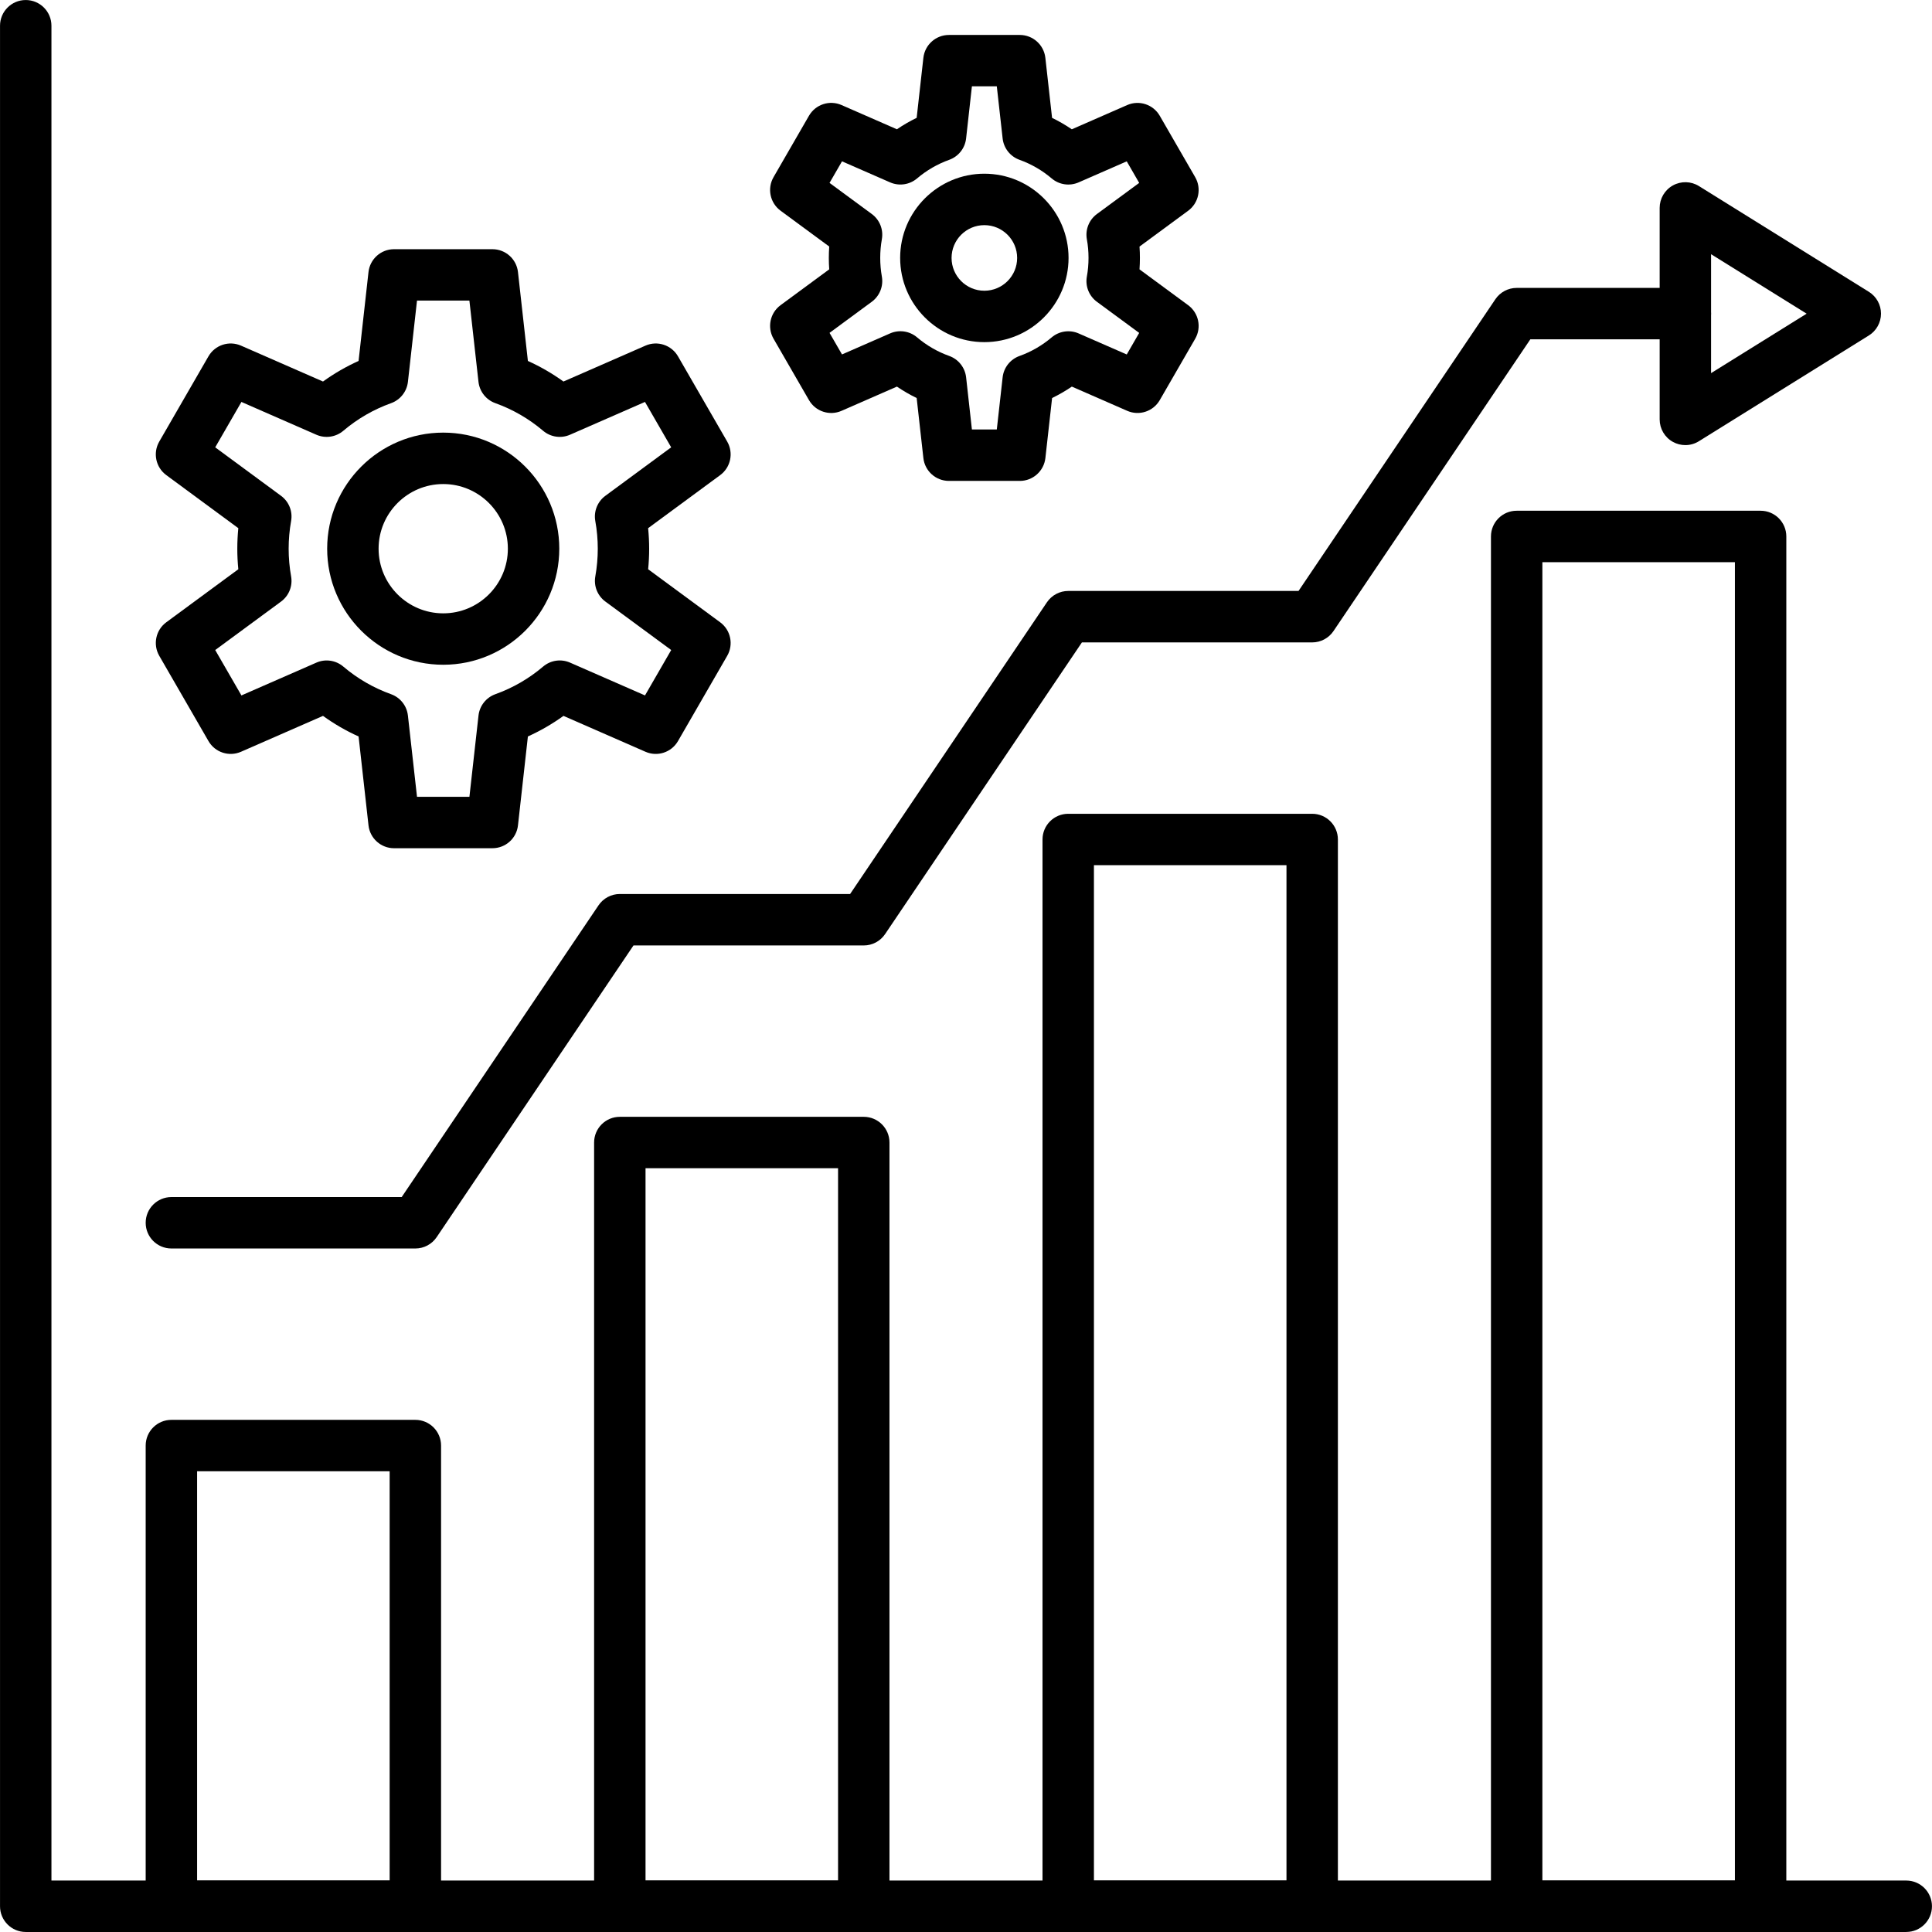
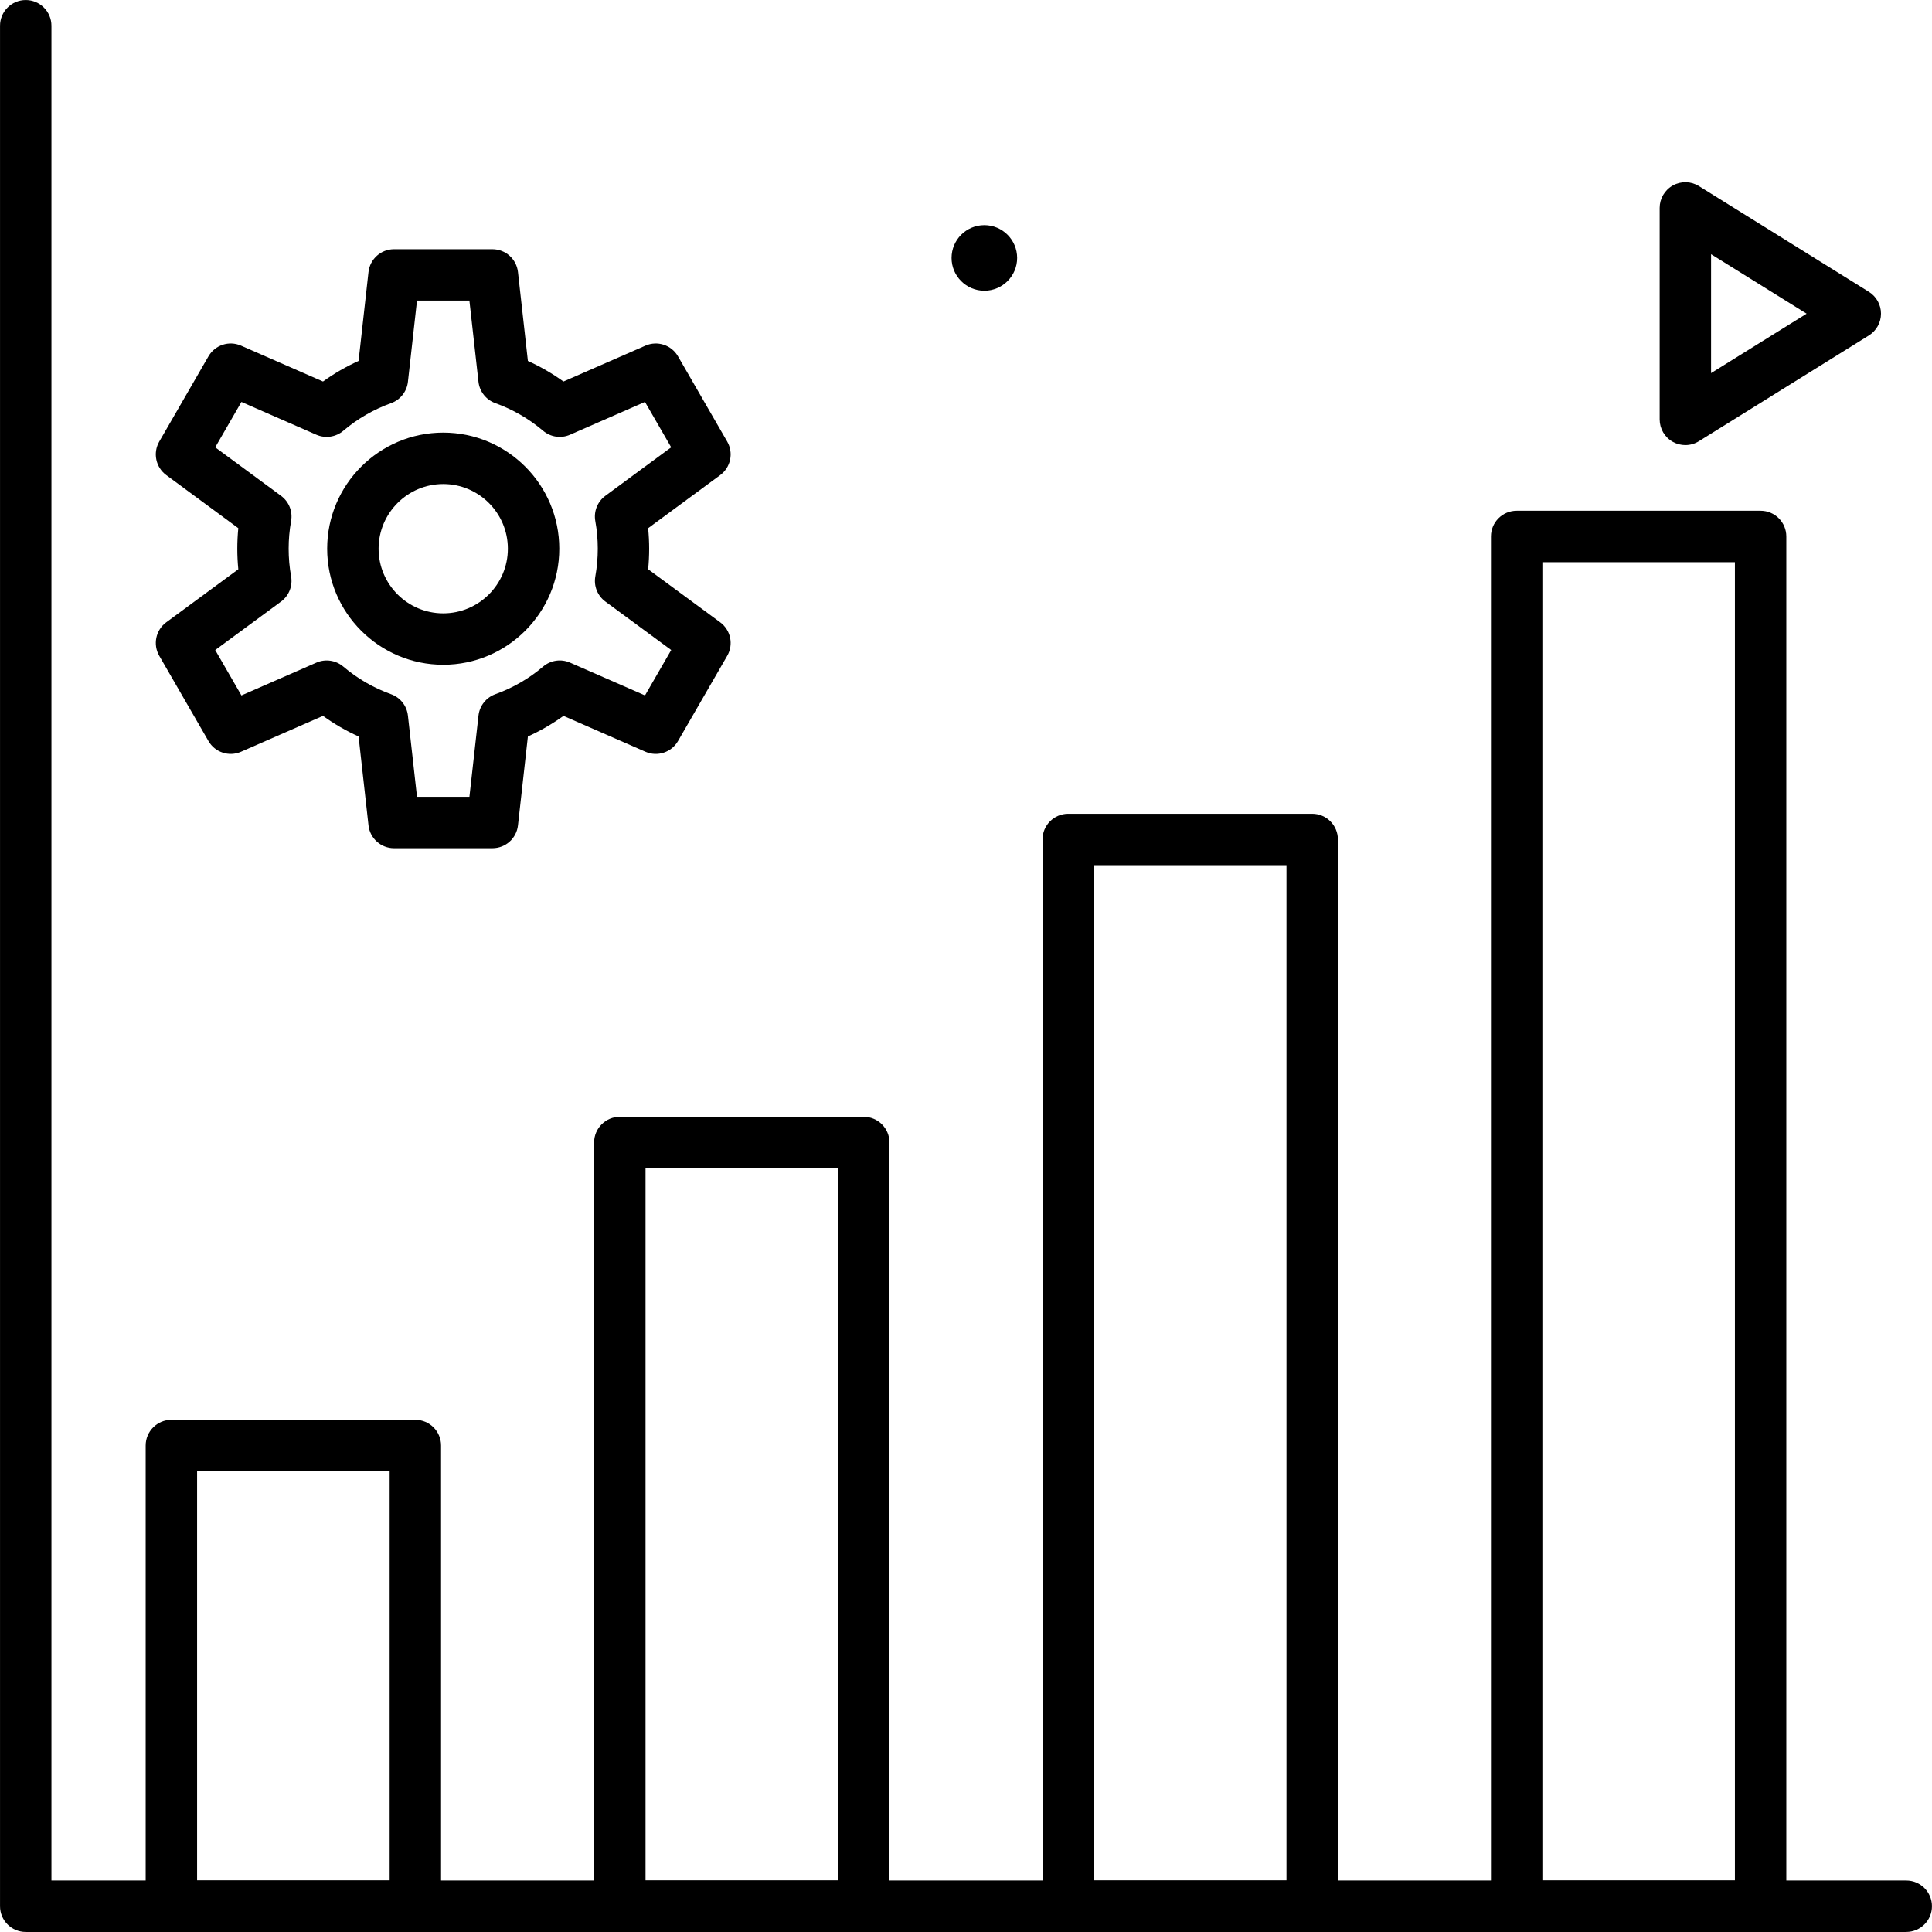
<svg xmlns="http://www.w3.org/2000/svg" width="163.839" height="163.839" fill-rule="evenodd" clip-rule="evenodd" image-rendering="optimizeQuality" shape-rendering="geometricPrecision" text-rendering="geometricPrecision" viewBox="0 0 1706.66 1706.66">
  <g>
    <g>
      <g>
        <g>
          <path d="M1683.93 1706.64l-1661.2 0c-12.54,0 -22.71,-10.17 -22.71,-22.71l0 -1661.2c0,-12.54 10.17,-22.71 22.71,-22.71 12.54,0 22.71,10.17 22.71,22.71l0 1638.48 1638.48 0c12.54,0 22.71,10.17 22.71,22.71 0,12.54 -10.16,22.71 -22.71,22.71z" />
        </g>
        <g>
          <g>
            <path d="M366.91 1706.64l-215.51 0c-12.55,0 -22.71,-10.17 -22.71,-22.71l0 -406.97c0,-12.55 10.17,-22.71 22.71,-22.71l215.51 0c12.54,0 22.71,10.17 22.71,22.71l0 406.97c0,12.54 -10.17,22.71 -22.71,22.71zm-192.8 -45.43l170.09 0 0 -361.55 -170.09 0 0 361.55z" />
          </g>
          <g>
            <path d="M763.02 1706.63l-215.5 0c-12.55,0 -22.71,-10.17 -22.71,-22.71l0 -674.65c0,-12.54 10.17,-22.71 22.71,-22.71l215.5 0c12.54,0 22.71,10.17 22.71,22.71l0 674.65c0,12.54 -10.17,22.71 -22.71,22.71zm-192.78 -45.42l170.07 0 0 -629.24 -170.07 0 0 629.24z" />
          </g>
          <g>
            <path d="M1159.15 1706.64l-215.52 0c-12.54,0 -22.71,-10.17 -22.71,-22.71l0 -942.35c0,-12.55 10.17,-22.71 22.71,-22.71l215.51 0c12.54,0 22.71,10.17 22.71,22.71l0 942.35c0,12.54 -10.17,22.71 -22.7,22.71zm-192.81 -45.43l170.09 0 0 -896.93 -170.09 0 0 896.93z" />
          </g>
          <g>
            <path d="M1555.26 1706.63l-215.49 0c-12.54,0 -22.71,-10.17 -22.71,-22.71l0 -1210.04c0,-12.54 10.17,-22.71 22.71,-22.71l215.49 0c12.54,0 22.71,10.17 22.71,22.71l0 1210.04c0,12.54 -10.17,22.71 -22.71,22.71zm-192.78 -45.42l170.08 0 0 -1164.61 -170.08 0 0 1164.61z" />
          </g>
        </g>
        <g>
          <g>
-             <path d="M366.91 1102.87l-215.51 0c-12.55,0 -22.71,-10.17 -22.71,-22.71 0,-12.54 10.17,-22.71 22.71,-22.71l203.43 0 173.87 -257.7c4.23,-6.26 11.28,-10.02 18.83,-10.02l203.43 0 173.85 -257.68c4.23,-6.26 11.28,-10.02 18.83,-10.02l203.43 0 173.87 -257.68c4.23,-6.26 11.28,-10.02 18.83,-10.02l149.01 0c12.54,0 22.71,10.17 22.71,22.71 0,12.54 -10.17,22.71 -22.71,22.71l-136.94 0 -173.88 257.71c-4.23,6.26 -11.28,10.02 -18.83,10.02l-203.41 -0 -173.87 257.68c-4.23,6.26 -11.28,10.02 -18.83,10.02l-203.43 0 -173.85 257.67c-4.23,6.26 -11.27,10.02 -18.83,10.02z" />
-           </g>
+             </g>
          <g>
            <path d="M1488.79 393.19c-3.79,0 -7.6,-0.94 -11.02,-2.85 -7.22,-4 -11.68,-11.6 -11.68,-19.86l-0 -186.81c0,-8.25 4.46,-15.84 11.68,-19.86 7.2,-4 16.02,-3.79 23.02,0.57l150.11 93.4c6.65,4.15 10.71,11.43 10.71,19.28 0,7.84 -4.06,15.14 -10.71,19.28l-150.11 93.4c-3.66,2.3 -7.83,3.45 -12,3.45zm22.71 -168.64l0 105.06 84.42 -52.52 -84.42 -52.54z" />
          </g>
        </g>
        <g>
          <g>
            <path d="M435.01 749.29l-86.93 0c-11.56,0 -21.29,-8.71 -22.56,-20.2l-8.76 -78.52c-11.06,-4.99 -21.56,-11.06 -31.43,-18.19l-72.41 31.69c-10.59,4.65 -23,0.57 -28.77,-9.45l-43.46 -75.29c-5.78,-10.02 -3.11,-22.78 6.2,-29.63l63.63 -46.85c-0.59,-6.02 -0.89,-12.08 -0.89,-18.15 0,-6.06 0.3,-12.12 0.89,-18.14l-63.63 -46.87c-9.31,-6.85 -11.99,-19.61 -6.2,-29.63l43.46 -75.29c5.78,-10.02 18.19,-14.09 28.77,-9.44l72.41 31.69c9.85,-7.11 20.36,-13.19 31.42,-18.17l8.76 -78.52c1.28,-11.49 11,-20.2 22.56,-20.2l86.93 0c11.56,0 21.29,8.71 22.56,20.2l8.76 78.52c11.06,4.99 21.56,11.06 31.42,18.17l72.41 -31.69c10.6,-4.65 22.98,-0.57 28.77,9.45l43.46 75.29c5.78,10.02 3.11,22.78 -6.2,29.63l-63.65 46.87c0.59,6.02 0.91,12.08 0.91,18.15 0,6.06 -0.3,12.12 -0.89,18.14l63.63 46.85c9.31,6.85 11.99,19.63 6.2,29.63l-43.46 75.29c-5.78,10.02 -18.17,14.1 -28.76,9.44l-72.41 -31.69c-9.85,7.11 -20.37,13.19 -31.43,18.19l-8.76 78.52c-1.25,11.48 -10.97,20.19 -22.53,20.19zm-66.63 -45.44l46.29 0 8.02 -71.77c0.96,-8.61 6.75,-15.93 14.91,-18.86 15.43,-5.53 29.61,-13.74 42.17,-24.39 6.61,-5.62 15.82,-6.99 23.8,-3.49l66.2 28.97 23.15 -40.1 -58.15 -42.81c-6.98,-5.13 -10.43,-13.79 -8.88,-22.32 1.43,-7.98 2.16,-16.18 2.16,-24.39 0,-8.18 -0.73,-16.39 -2.18,-24.39 -1.54,-8.53 1.91,-17.18 8.88,-22.32l58.15 -42.83 -23.15 -40.1 -66.2 28.97c-7.94,3.49 -17.19,2.12 -23.8,-3.49 -12.57,-10.65 -26.76,-18.86 -42.17,-24.39 -8.17,-2.93 -13.95,-10.25 -14.91,-18.86l-8.02 -71.77 -46.28 0 -8.02 71.78c-0.96,8.61 -6.74,15.93 -14.9,18.86 -15.43,5.53 -29.61,13.73 -42.18,24.39 -6.61,5.61 -15.84,6.96 -23.8,3.49l-66.2 -28.97 -23.15 40.1 58.15 42.83c6.98,5.13 10.43,13.79 8.88,22.31 -1.43,7.98 -2.16,16.2 -2.16,24.4 0,8.21 0.73,16.41 2.16,24.39 1.54,8.53 -1.91,17.18 -8.88,22.32l-58.15 42.81 23.15 40.1 66.2 -28.97c7.95,-3.5 17.19,-2.12 23.8,3.49 12.56,10.65 26.74,18.86 42.17,24.39 8.17,2.93 13.94,10.25 14.9,18.86l8.03 71.76z" />
          </g>
          <g>
            <path d="M391.54 587.22c-56.54,0 -102.53,-45.99 -102.53,-102.53 0,-56.54 45.99,-102.53 102.53,-102.53 56.54,0 102.51,45.99 102.51,102.53 0,56.54 -45.99,102.53 -102.51,102.53zm0 -159.63c-31.48,0 -57.1,25.62 -57.1,57.11 0,31.48 25.62,57.1 57.1,57.1 31.48,0 57.09,-25.62 57.09,-57.1 0,-31.48 -25.61,-57.11 -57.09,-57.11z" />
          </g>
        </g>
        <g>
-           <path d="M900.85 424.82l-62.61 0c-11.56,0 -21.29,-8.71 -22.56,-20.2l-5.93 -53.02c-6.04,-2.92 -11.87,-6.3 -17.44,-10.09l-48.91 21.4c-10.6,4.65 -22.98,0.57 -28.77,-9.45l-31.31 -54.24c-5.78,-10.02 -3.11,-22.78 6.2,-29.63l42.99 -31.67c-0.25,-3.35 -0.36,-6.7 -0.36,-10.07 0,-3.37 0.12,-6.72 0.36,-10.07l-42.99 -31.66c-9.31,-6.85 -11.99,-19.63 -6.2,-29.64l31.31 -54.24c5.79,-10.02 18.2,-14.09 28.77,-9.44l48.91 21.4c5.57,-3.8 11.39,-7.17 17.44,-10.1l5.93 -53.02c1.28,-11.49 11,-20.2 22.56,-20.2l62.61 0c11.56,0 21.28,8.69 22.58,20.2l5.93 53.04c6.04,2.93 11.87,6.3 17.44,10.1l48.9 -21.4c10.6,-4.64 23,-0.57 28.78,9.45l31.31 54.24c5.78,10.02 3.11,22.78 -6.2,29.65l-42.99 31.65c0.25,3.35 0.35,6.7 0.35,10.07 0,3.37 -0.12,6.73 -0.35,10.07l42.99 31.65c9.31,6.87 11.99,19.63 6.2,29.64l-31.3 54.22c-5.78,10.02 -18.21,14.09 -28.76,9.44l-48.91 -21.39c-5.57,3.8 -11.39,7.16 -17.44,10.09l-5.92 53.02c-1.31,11.51 -11.02,20.2 -22.59,20.2zm-42.31 -45.44l22 0 5.15 -46.06c0.96,-8.61 6.75,-15.93 14.91,-18.86 10.39,-3.72 19.94,-9.25 28.43,-16.44 6.61,-5.59 15.87,-6.95 23.78,-3.48l42.52 18.59 10.99 -19.05 -37.34 -27.48c-6.99,-5.14 -10.43,-13.8 -8.88,-22.33 0.98,-5.35 1.46,-10.89 1.46,-16.44 0,-5.54 -0.48,-11.07 -1.46,-16.44 -1.54,-8.54 1.91,-17.19 8.88,-22.33l37.34 -27.48 -10.99 -19.05 -42.51 18.59c-7.98,3.48 -17.18,2.12 -23.8,-3.49 -8.46,-7.18 -18.04,-12.72 -28.42,-16.45 -8.17,-2.93 -13.94,-10.24 -14.91,-18.86l-5.15 -46.06 -21.99 -0 -5.13 46.06c-0.96,8.61 -6.74,15.93 -14.9,18.86 -10.4,3.73 -19.95,9.26 -28.42,16.44 -6.61,5.61 -15.86,6.96 -23.8,3.49l-42.5 -18.59 -11.01 19.05 37.33 27.48c6.97,5.13 10.42,13.79 8.88,22.31 -0.96,5.37 -1.44,10.91 -1.44,16.45 0,5.54 0.48,11.09 1.44,16.45 1.53,8.52 -1.92,17.17 -8.88,22.31l-37.33 27.48 11.01 19.05 42.5 -18.59c7.95,-3.48 17.19,-2.12 23.8,3.49 8.48,7.2 18.04,12.72 28.42,16.44 8.16,2.93 13.94,10.25 14.91,18.86l5.12 46.08z" />
-         </g>
+           </g>
        <g>
-           <path d="M869.54 302.23c-41.02,0 -74.38,-33.38 -74.38,-74.4 0,-41.01 33.38,-74.39 74.38,-74.39 41.01,0 74.38,33.38 74.38,74.39 0,41.02 -33.37,74.4 -74.38,74.4zm0 -103.35c-15.97,0 -28.96,12.99 -28.96,28.97 0,15.98 12.99,28.97 28.96,28.97 15.98,0 28.97,-12.99 28.97,-28.97 0,-15.98 -13.01,-28.97 -28.97,-28.97z" />
+           <path d="M869.54 302.23zm0 -103.35c-15.97,0 -28.96,12.99 -28.96,28.97 0,15.98 12.99,28.97 28.96,28.97 15.98,0 28.97,-12.99 28.97,-28.97 0,-15.98 -13.01,-28.97 -28.97,-28.97z" />
        </g>
      </g>
    </g>
  </g>
</svg>